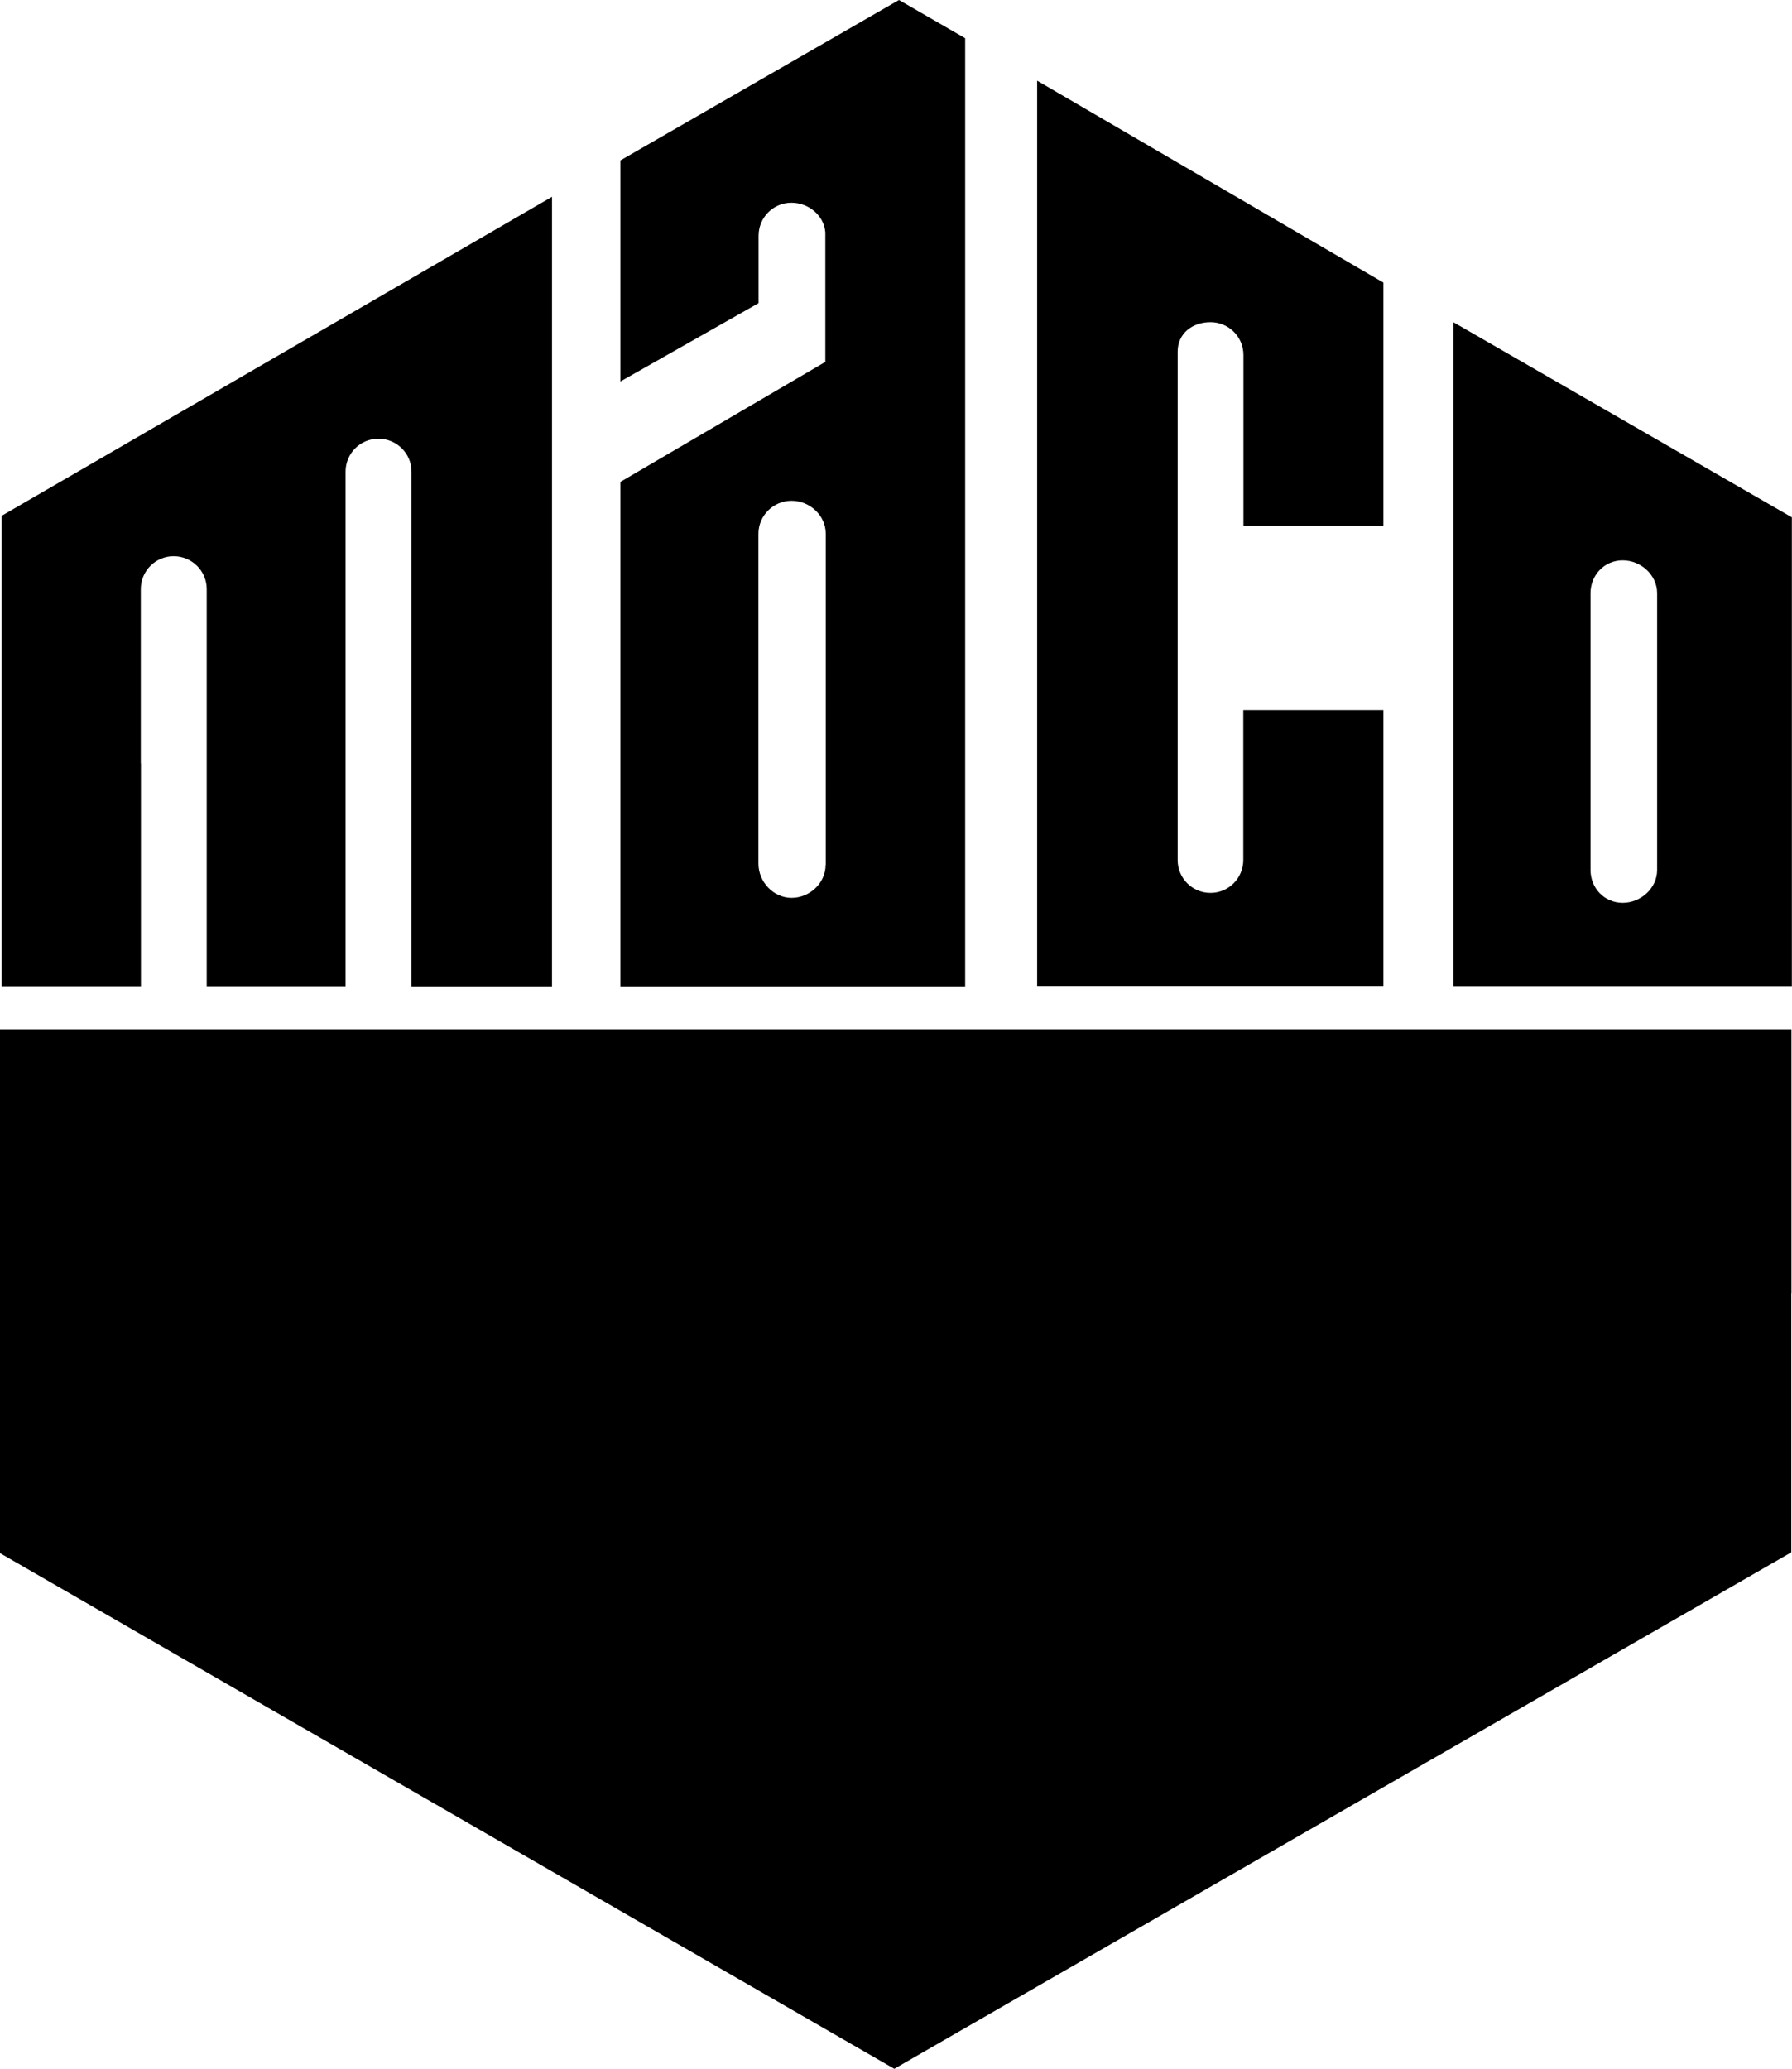
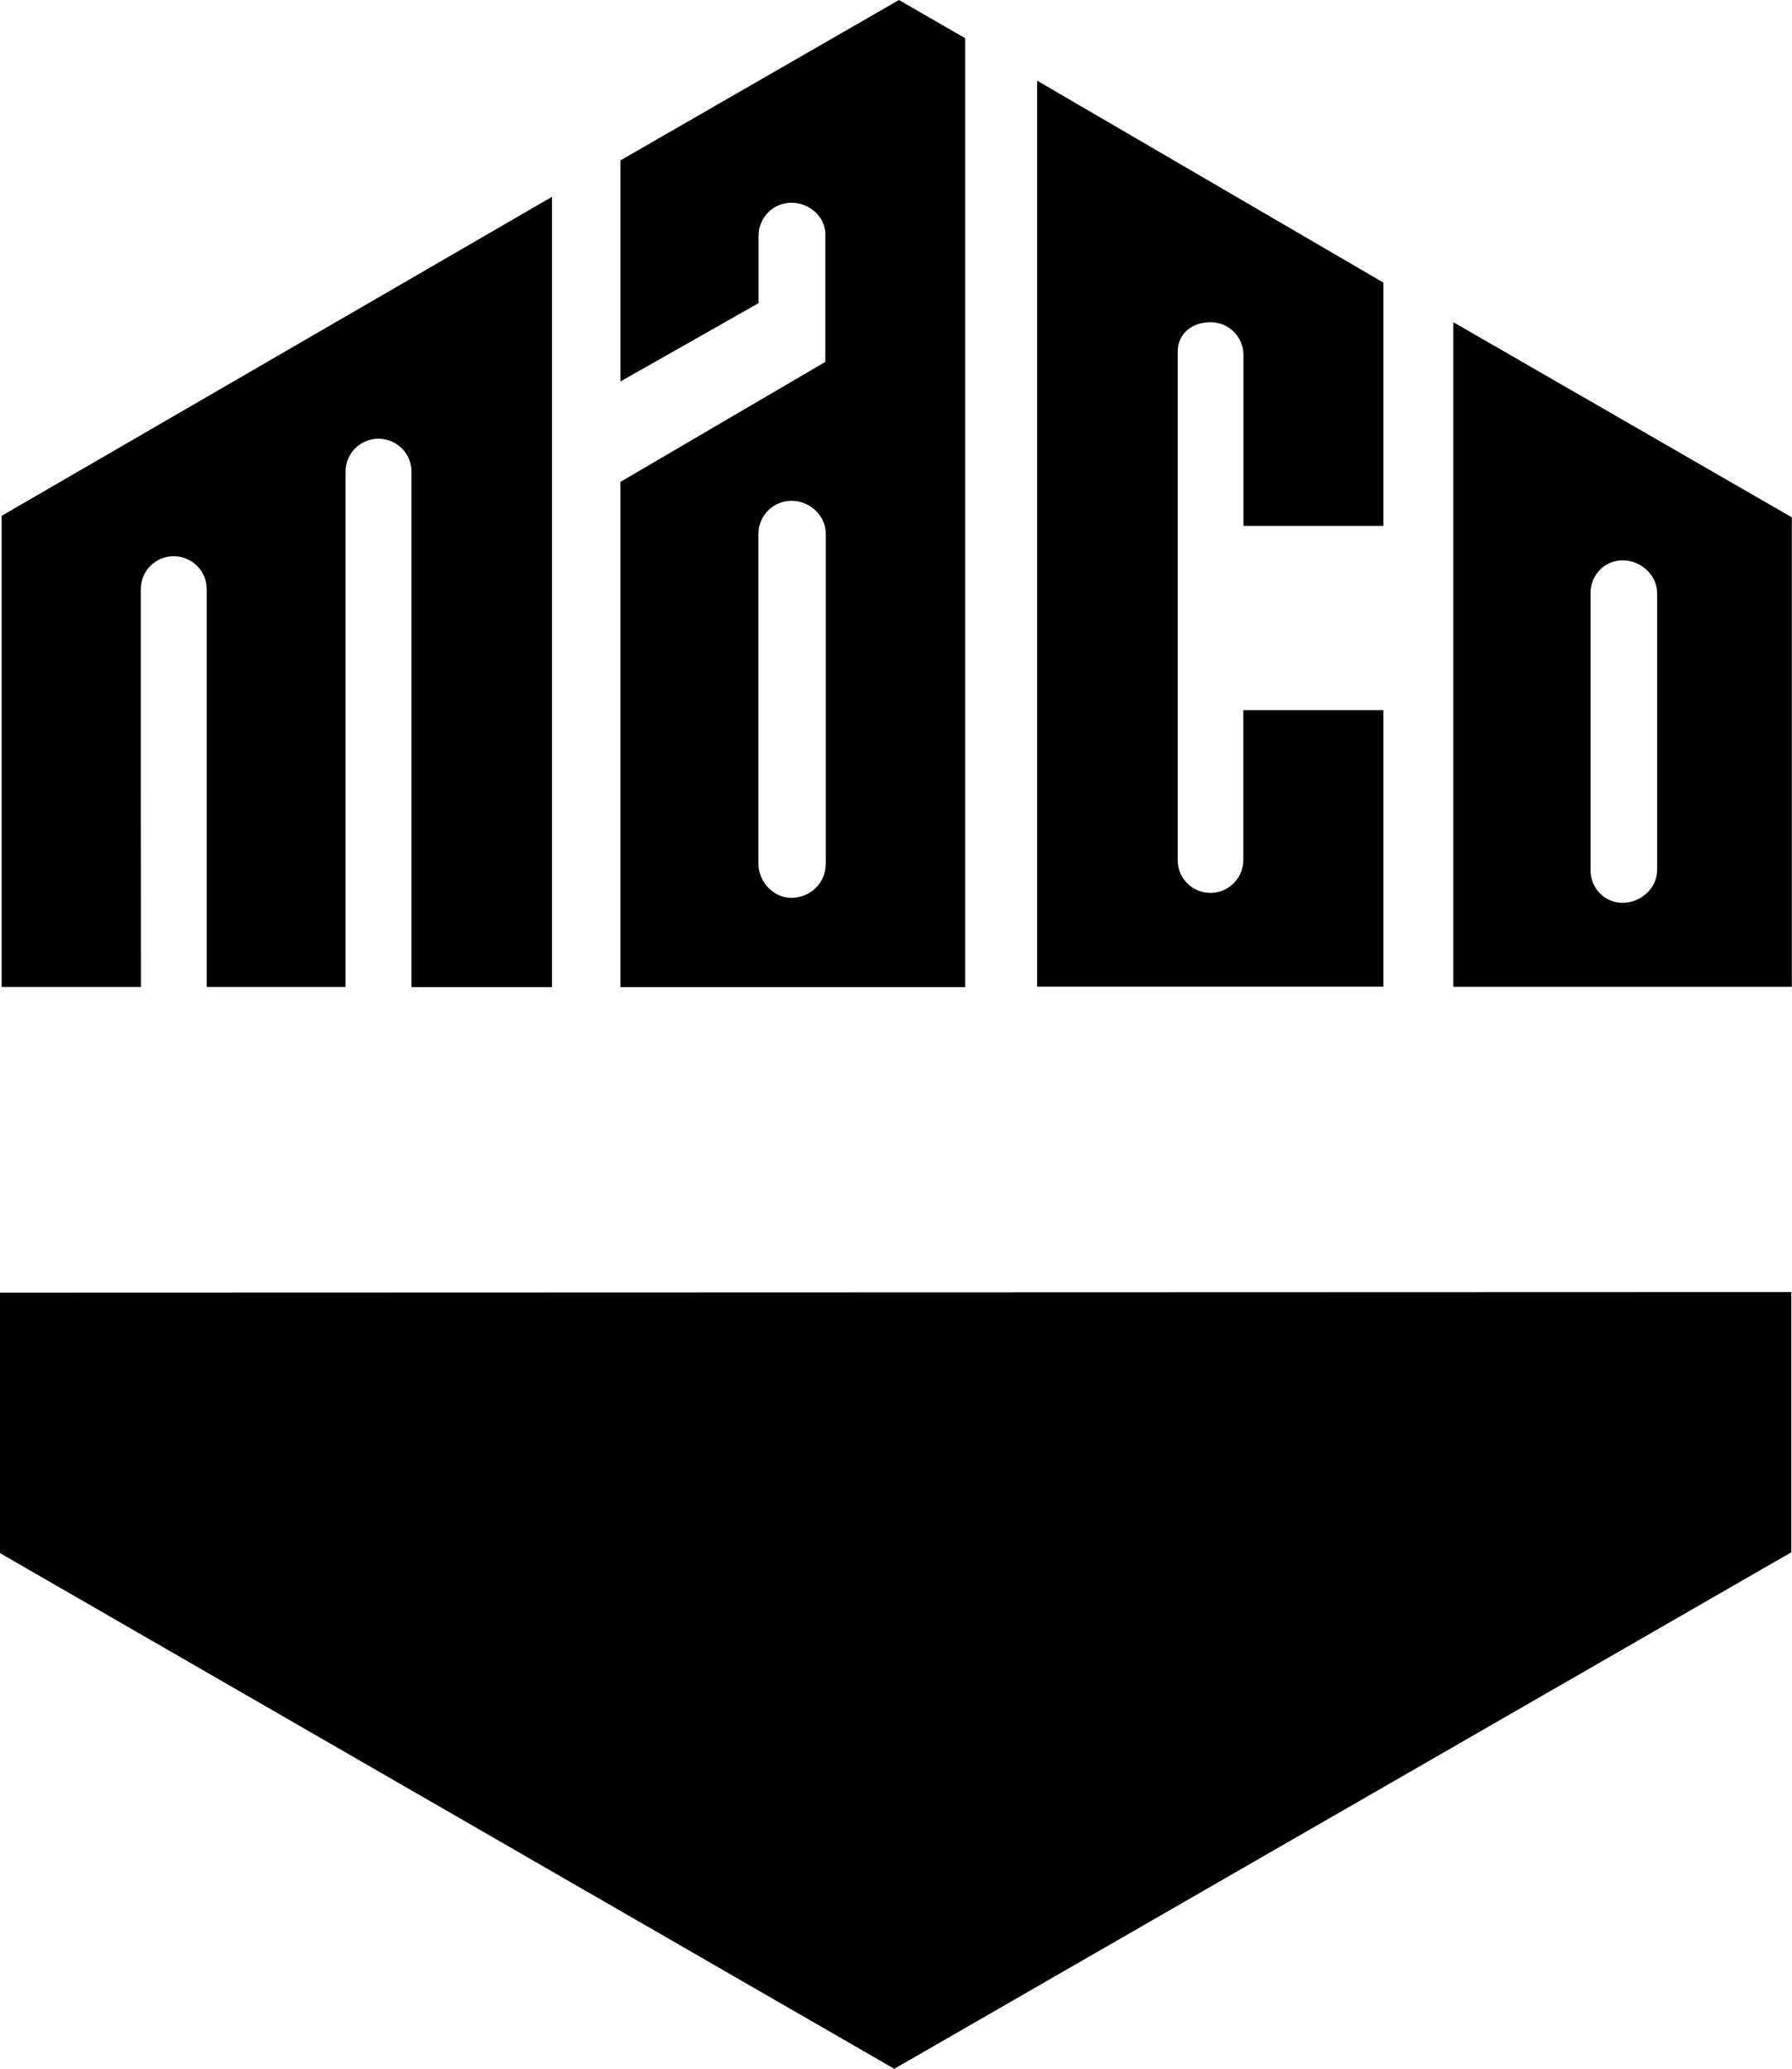
<svg xmlns="http://www.w3.org/2000/svg" id="Layer_1" data-name="Layer 1" viewBox="0 0 129.95 150">
  <defs>
    <style>      .cls-1, .cls-2 {        stroke-width: 0px;      }      .cls-2 {        fill-rule: evenodd;      }    </style>
  </defs>
-   <rect class="cls-1" y="74.62" width="129.91" height="19.12" />
-   <path class="cls-2" d="m120.17,63.08c0,1.32-1.18,2.38-2.5,2.38s-2.33-1.06-2.33-2.38v-20.07c0-1.32,1.01-2.38,2.33-2.38s2.5,1.06,2.5,2.38c0,0,0,20.07,0,20.07Zm-14.78-39.72v48.19h24.55v-34.04s-24.55-14.15-24.55-14.15Zm-45.52,39.35c0,1.32-1.15,2.39-2.47,2.39s-2.4-1.16-2.4-2.48v-23.92c0-1.32,1.08-2.39,2.4-2.39s2.48,1.06,2.48,2.38v24.01Zm-4.86-45.62c0-1.32,1.06-2.39,2.38-2.39,1.25,0,2.36.92,2.46,2.14v9.4l-14.86,8.7v36.63h25V2.77s-4.8-2.77-4.8-2.77l-20.2,11.63v16.03l10.02-5.68s0-4.89,0-4.89Zm45.3,34.4h-10.15v10.86c0,1.32-1.06,2.39-2.38,2.39s-2.38-1.06-2.38-2.38V25.5c0-1.32,1.06-2.14,2.38-2.14s2.39,1.06,2.39,2.38v12.39h10.15v-17.64l-25.11-14.64v65.69s25.11,0,25.11,0v-20.06Zm-90.1,3.85v-12.62c0-1.32,1.06-2.39,2.38-2.39s2.4,1.06,2.4,2.38v28.85h10.07v-37.36c0-1.32,1.06-2.39,2.38-2.39s2.4,1.06,2.4,2.38v37.38h10.19V14.27L.12,37.4v34.16h10.1s0-16.21,0-16.21ZM0,112.61l64.85,37.39,65.05-37.45v-18.87L0,93.72S0,112.61,0,112.61Z" />
+   <path class="cls-2" d="m120.17,63.08c0,1.32-1.18,2.38-2.5,2.38s-2.33-1.06-2.33-2.38v-20.07c0-1.32,1.01-2.38,2.33-2.38s2.5,1.06,2.5,2.38c0,0,0,20.07,0,20.07Zm-14.78-39.72v48.19h24.55v-34.04s-24.55-14.15-24.55-14.15Zm-45.52,39.35c0,1.32-1.15,2.39-2.47,2.39s-2.4-1.16-2.4-2.48v-23.92c0-1.32,1.08-2.39,2.4-2.39s2.48,1.06,2.48,2.38v24.01Zm-4.86-45.62c0-1.32,1.06-2.39,2.38-2.39,1.25,0,2.36.92,2.46,2.14v9.4l-14.86,8.7v36.63h25V2.77s-4.8-2.77-4.8-2.77l-20.2,11.63v16.03l10.02-5.68s0-4.89,0-4.89Zm45.3,34.4h-10.15v10.86c0,1.32-1.06,2.39-2.38,2.39s-2.38-1.06-2.38-2.38V25.5c0-1.32,1.06-2.14,2.38-2.14s2.39,1.06,2.39,2.38v12.39h10.15v-17.64l-25.11-14.64v65.69s25.11,0,25.11,0v-20.06Zm-90.1,3.85v-12.62c0-1.32,1.06-2.39,2.38-2.39s2.4,1.06,2.4,2.38v28.85h10.07v-37.36c0-1.32,1.06-2.39,2.38-2.39s2.4,1.06,2.4,2.38v37.38h10.19V14.27L.12,37.4v34.16h10.1ZM0,112.61l64.85,37.39,65.05-37.45v-18.87L0,93.72S0,112.61,0,112.61Z" />
</svg>